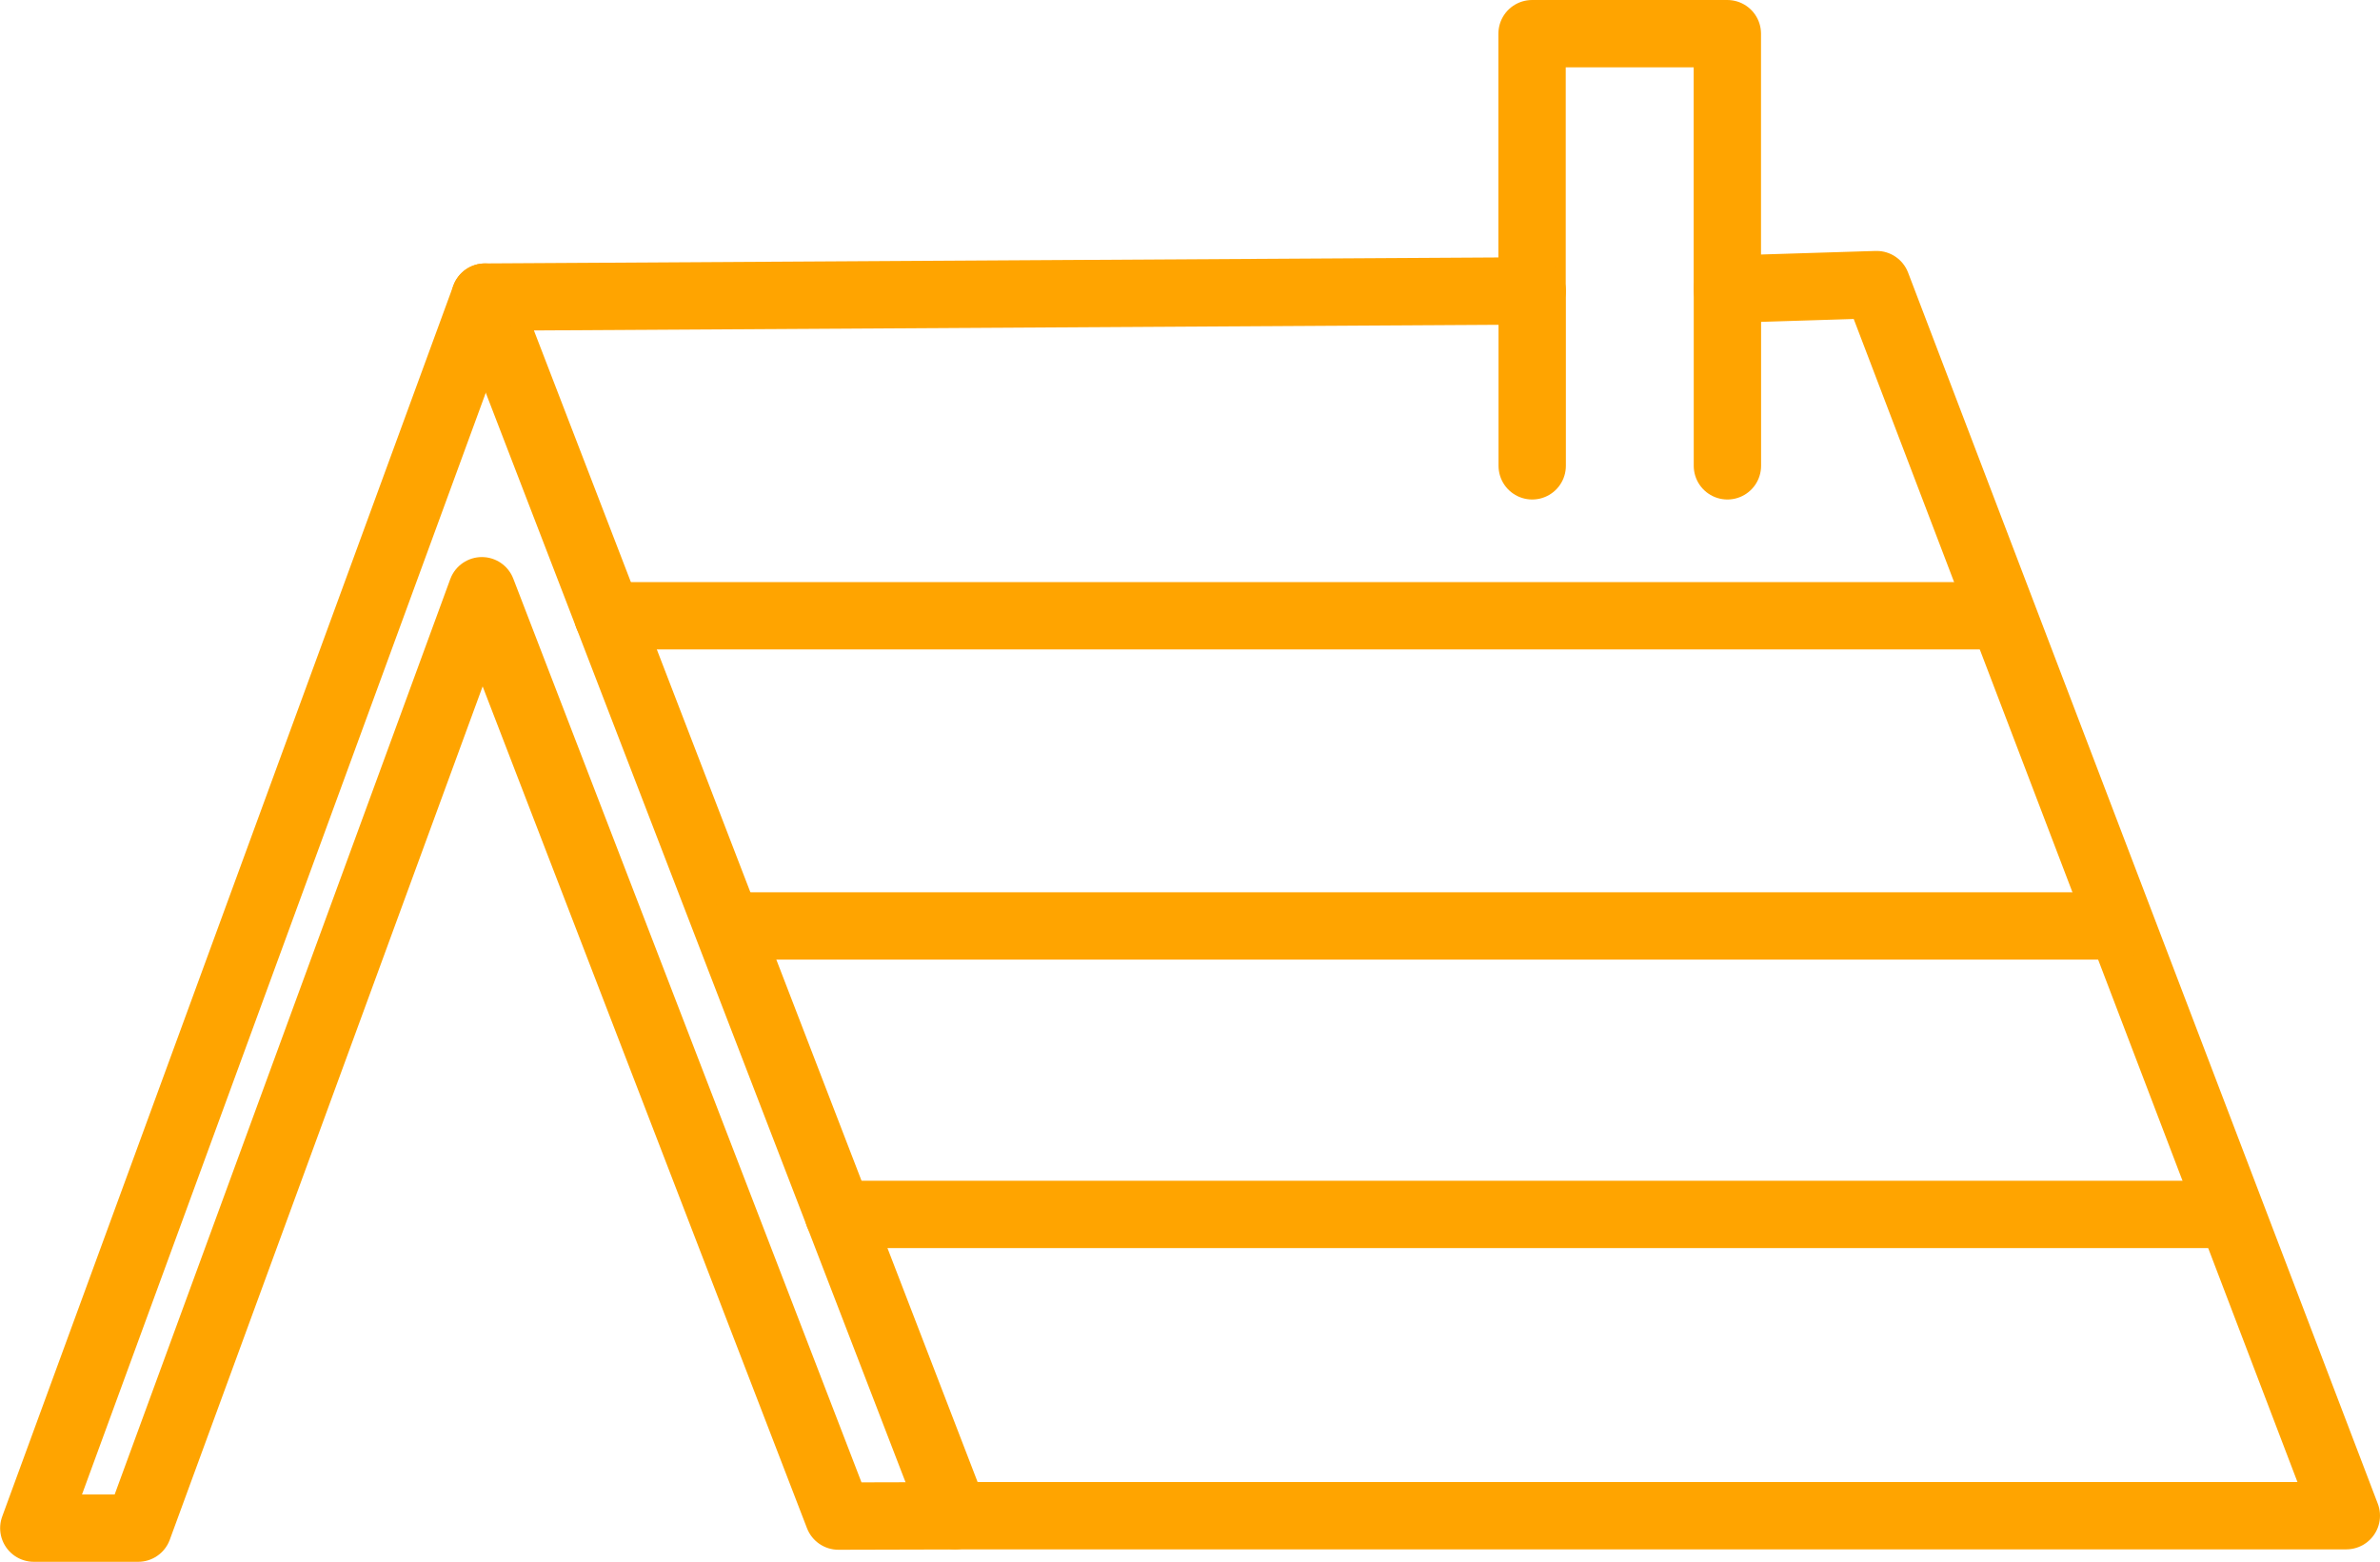
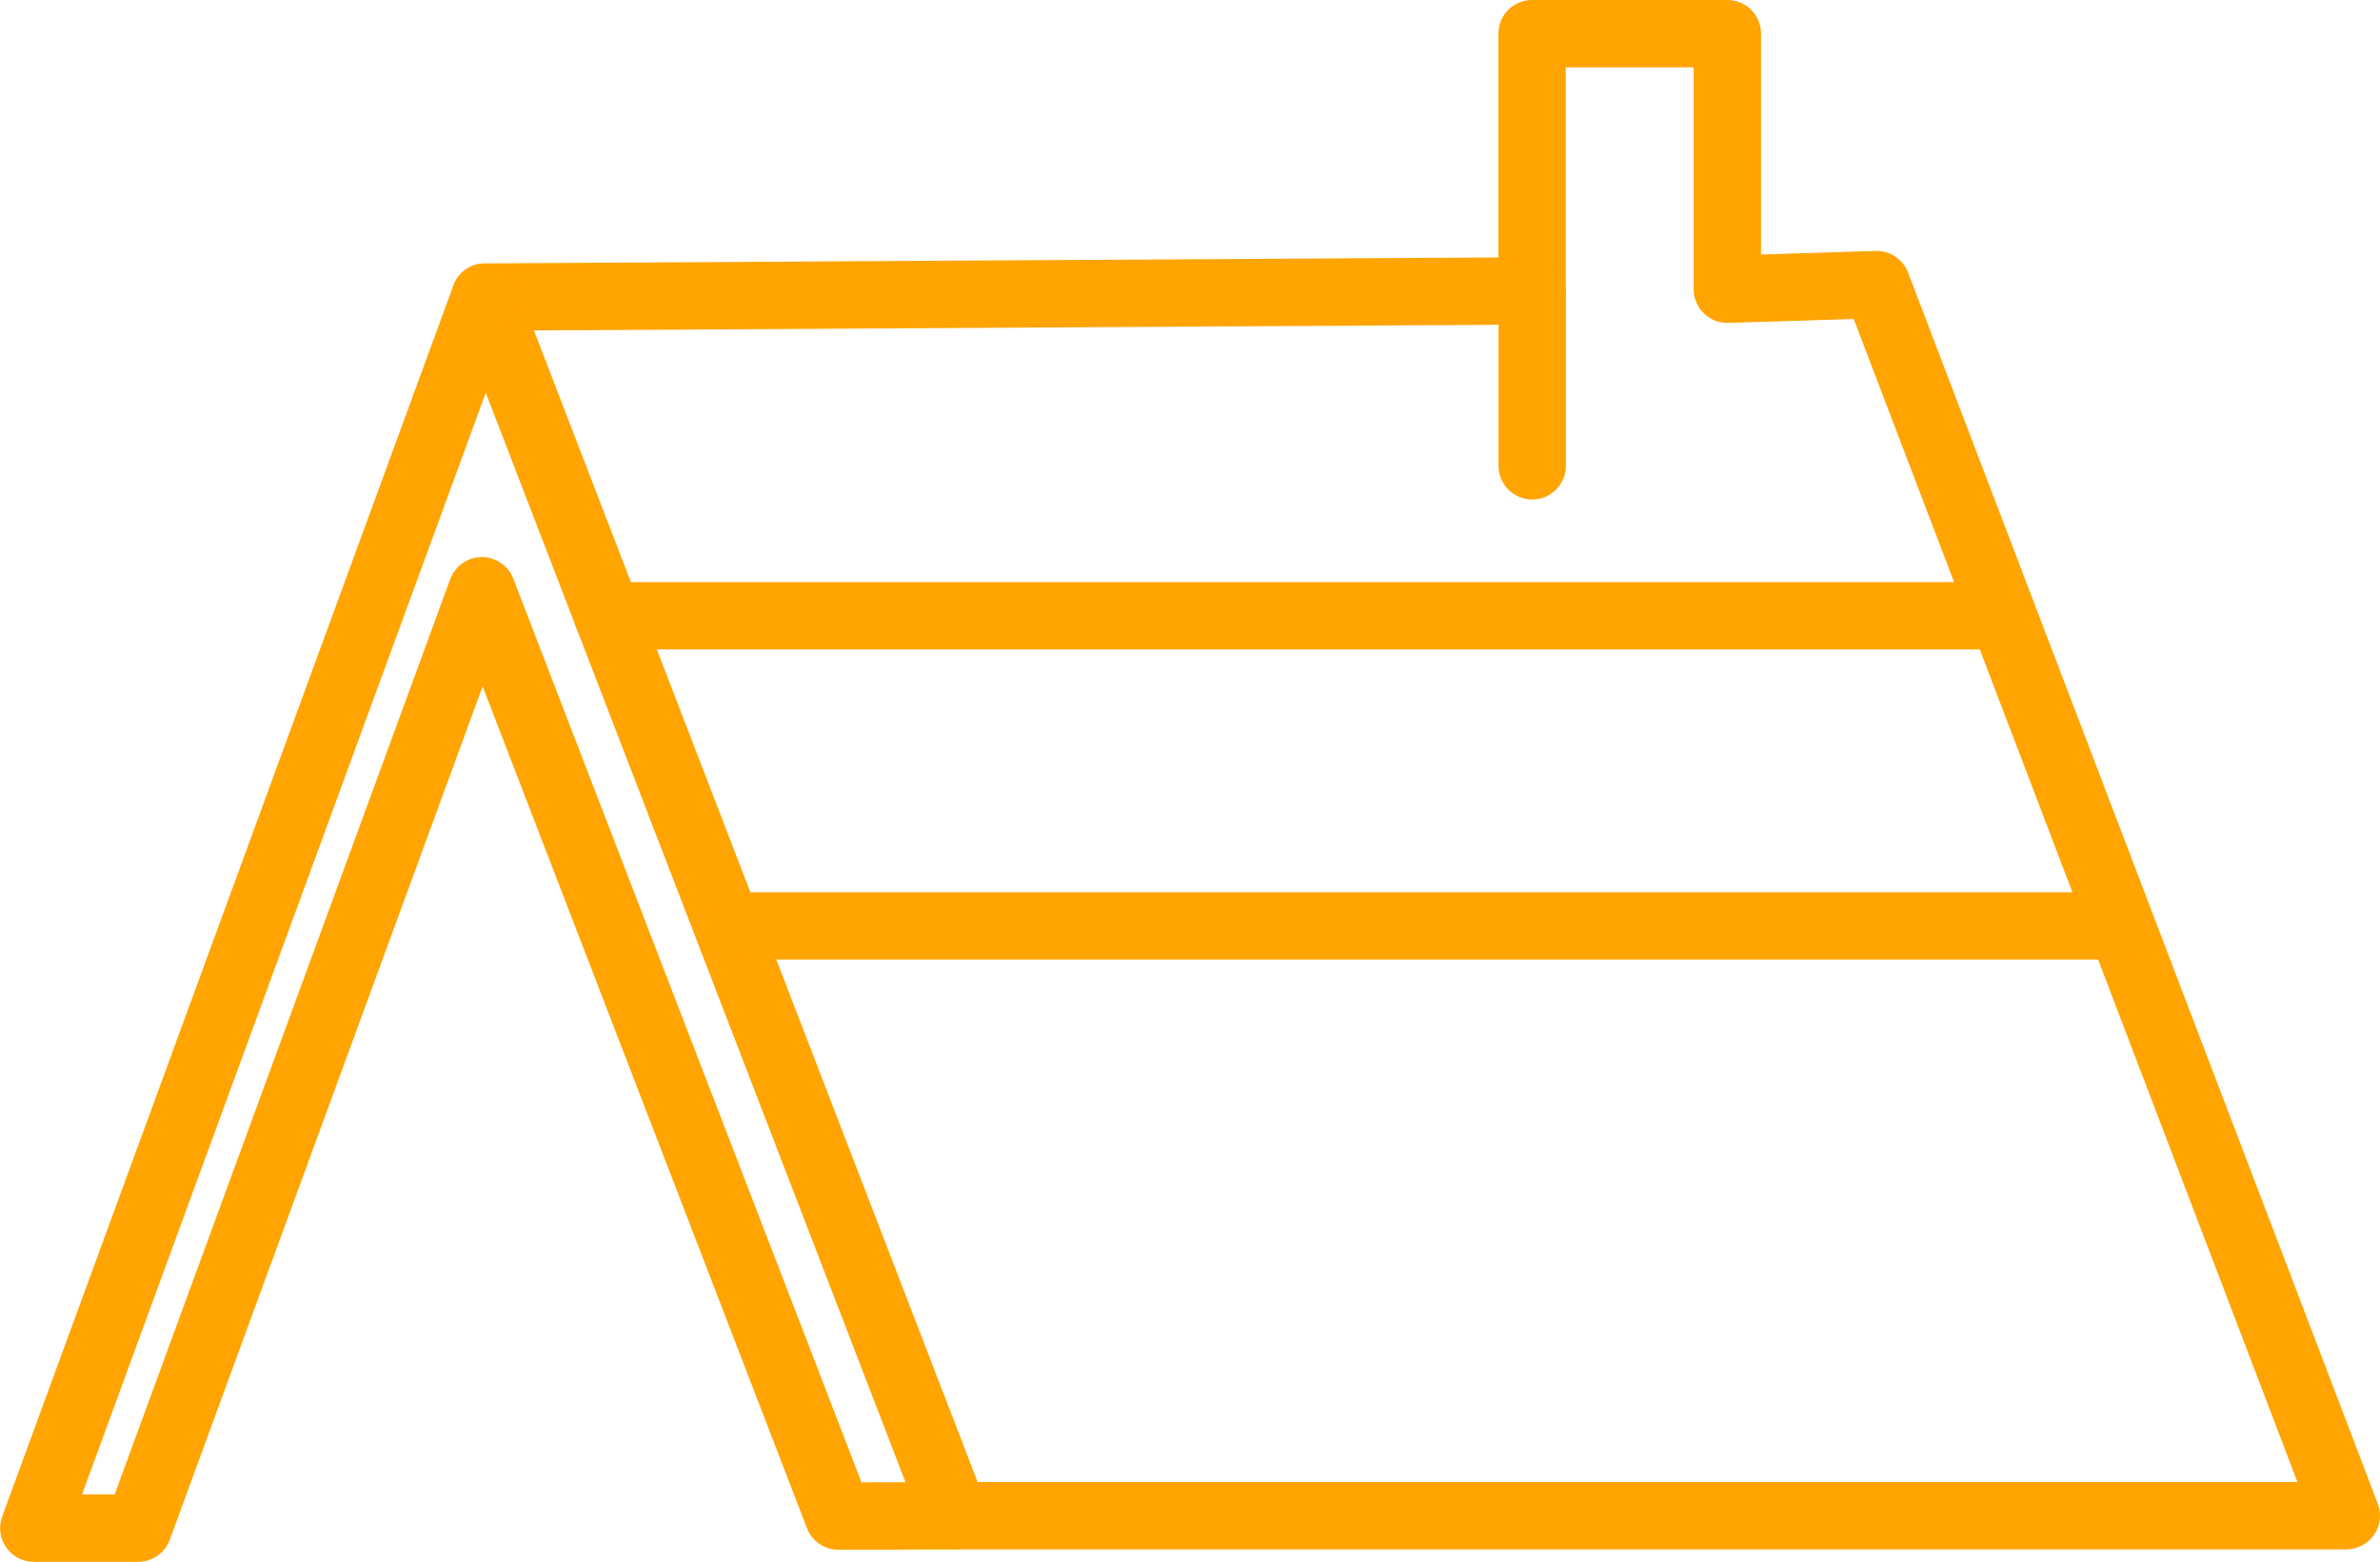
<svg xmlns="http://www.w3.org/2000/svg" width="70.69" height="46.394" viewBox="0 0 70.69 46.394">
  <g id="Grupo_8" data-name="Grupo 8" transform="translate(1 1)">
    <path id="Caminho_658" data-name="Caminho 658" d="M297.907,48.225h-41.34l-13.945-36.2,31.1-.183V4.2h5.8v7.592l4.434-.138Z" transform="translate(-229.217 -4.2)" fill="none" stroke="#ffa400" stroke-linecap="round" stroke-linejoin="round" stroke-width="2" />
-     <line id="Linha_8" data-name="Linha 8" y1="5.246" transform="translate(50.307 7.592)" fill="none" stroke="#ffa400" stroke-linecap="round" stroke-linejoin="round" stroke-width="2" />
    <line id="Linha_9" data-name="Linha 9" y1="5.194" transform="translate(44.509 7.644)" fill="none" stroke="#ffa400" stroke-linecap="round" stroke-linejoin="round" stroke-width="2" />
    <line id="Linha_10" data-name="Linha 10" x2="41.032" transform="translate(17.051 17.291)" fill="none" stroke="#ffa400" stroke-linecap="round" stroke-linejoin="round" stroke-width="2" />
    <line id="Linha_11" data-name="Linha 11" x2="40.783" transform="translate(21.074 26.506)" fill="none" stroke="#ffa400" stroke-linecap="round" stroke-linejoin="round" stroke-width="2" />
-     <line id="Linha_12" data-name="Linha 12" x2="41.243" transform="translate(23.902 35.076)" fill="none" stroke="#ffa400" stroke-linecap="round" stroke-linejoin="round" stroke-width="2" />
    <path id="Caminho_659" data-name="Caminho 659" d="M220.076,25.19l-13.4,36.568,3.1,0,10.208-27.847L230.574,61.4l3.448-.009" transform="translate(-206.672 -17.363)" fill="none" stroke="#ffa400" stroke-linecap="round" stroke-linejoin="round" stroke-width="2" />
  </g>
</svg>